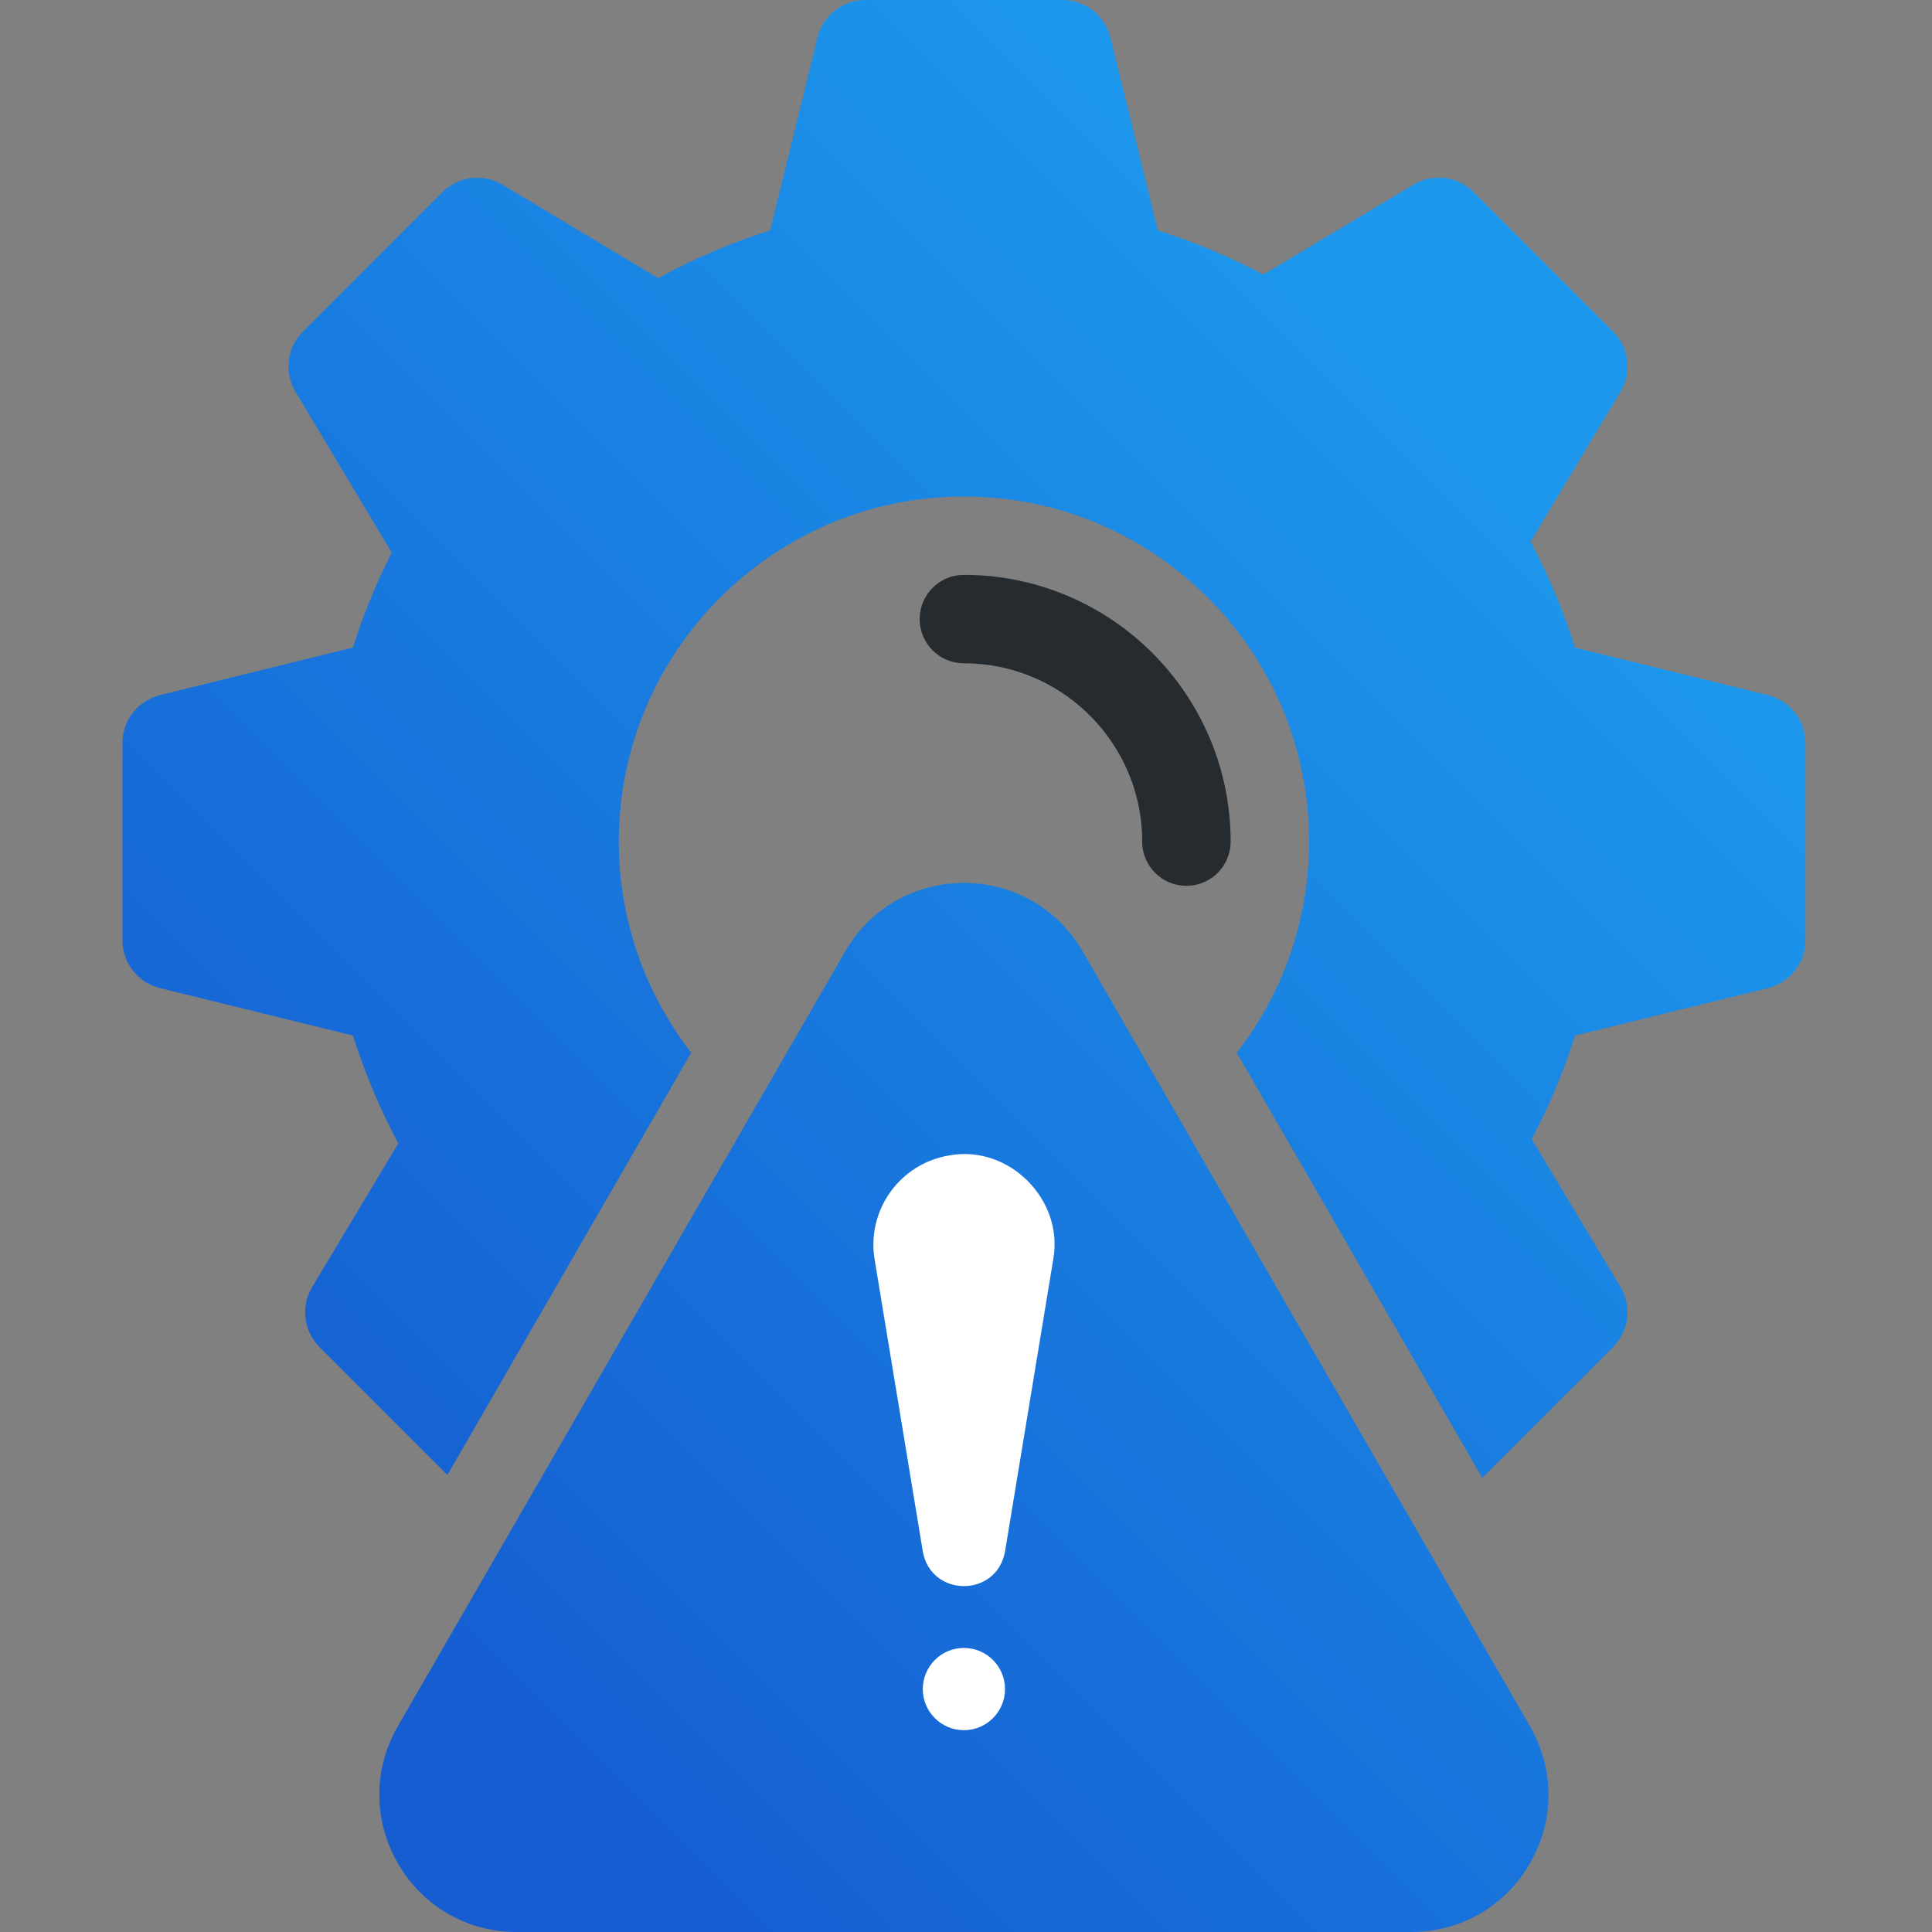
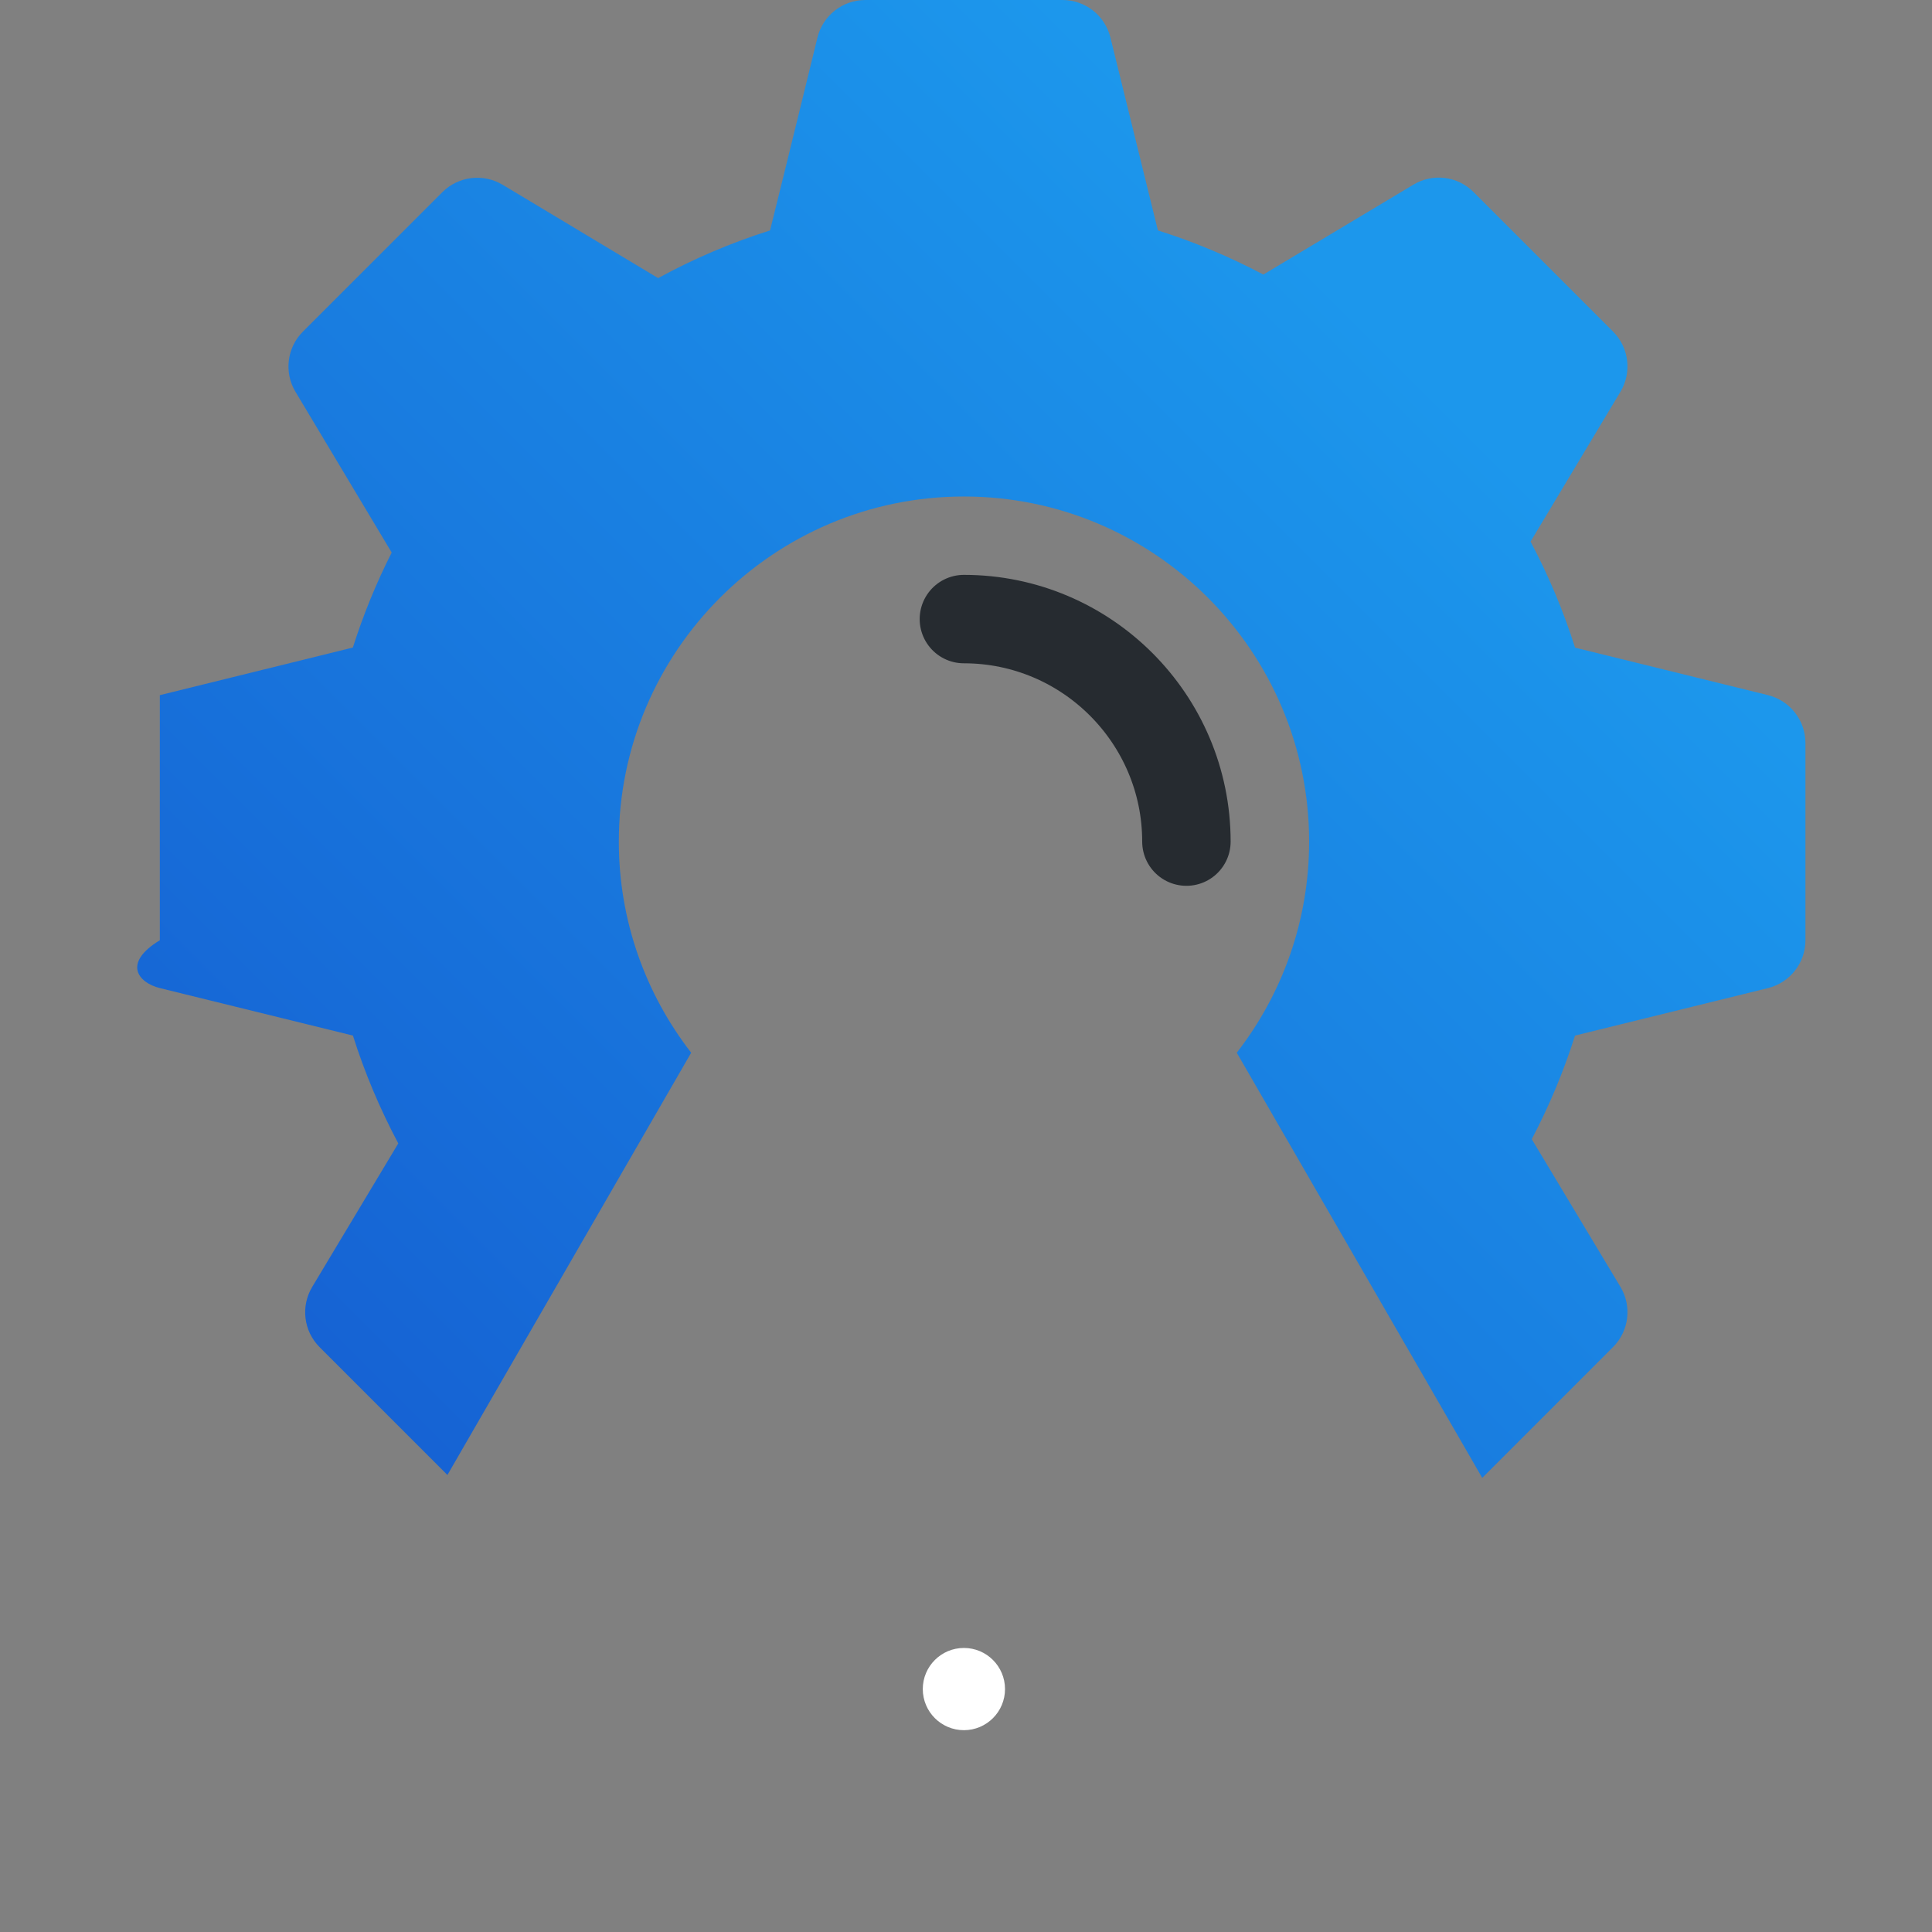
<svg xmlns="http://www.w3.org/2000/svg" width="284" height="284" viewBox="0 0 284 284" fill="none">
  <rect x="0" y="0" width="284" height="284" fill="#808080" stroke="none" />
  <g clip-path="url(#clip0_747_145)">
    <path d="M174.4 123.712C174.4 105.675 159.728 91.004 141.691 91.004" stroke="#262B30" stroke-width="13" stroke-linecap="round" stroke-linejoin="round" />
-     <path d="M259.911 102.188L231.535 95.206C229.824 89.823 227.639 84.607 224.989 79.614C229.248 72.52 238.201 57.589 238.201 57.589C239.912 54.734 239.466 51.09 237.113 48.737L216.612 28.236C214.26 25.875 210.606 25.429 207.761 27.149L185.708 40.36C180.752 37.738 175.564 35.563 170.209 33.871L163.226 5.495C162.418 2.269 159.526 0 156.198 0H127.199C123.87 0 120.969 2.269 120.17 5.495C120.17 5.495 115.335 25.298 113.197 33.871C107.497 35.674 101.993 38.017 96.749 40.881L73.878 27.158C71.014 25.456 67.379 25.903 65.027 28.246L44.526 48.747C42.173 51.099 41.727 54.753 43.438 57.598L57.579 81.223C55.301 85.713 53.395 90.39 51.871 95.187L23.495 102.188C20.269 102.997 18 105.889 18 109.217V138.216C18 141.545 20.269 144.445 23.495 145.245L51.88 152.227C53.6 157.685 55.841 162.985 58.546 168.08L45.892 189.176C44.182 192.03 44.628 195.674 46.98 198.027L65.77 216.817L101.603 154.747C94.946 146.165 90.966 135.399 90.966 123.721C90.966 95.745 113.727 72.985 141.703 72.985C169.679 72.985 192.439 95.745 192.439 123.721C192.439 135.399 188.46 146.165 181.803 154.747L217.886 217.245L237.113 198.017C239.466 195.665 239.912 192.011 238.201 189.166L225.166 167.457C227.732 162.575 229.861 157.48 231.526 152.227L259.901 145.245C263.128 144.436 265.396 141.545 265.396 138.216V109.217C265.396 105.889 263.128 102.997 259.901 102.188H259.911Z" fill="url(#paint0_linear_747_145)" />
-     <path d="M172.897 163.673L159.164 139.881C155.52 133.568 148.983 129.793 141.694 129.793C134.405 129.793 127.869 133.568 124.224 139.881L110.492 163.673L79.187 217.886L58.491 253.737C54.847 260.05 54.847 267.591 58.491 273.913C62.136 280.226 68.672 284.001 75.961 284.001H207.427C214.717 284.001 221.253 280.226 224.897 273.913C228.542 267.6 228.542 260.06 224.897 253.737L203.829 217.254L172.897 163.673Z" fill="url(#paint1_linear_747_145)" />
-     <path d="M154.823 185.142L147.738 228.068C146.511 234.883 136.842 234.818 135.652 228.068L128.567 185.142C127.368 177.89 132.277 171.047 139.529 169.847C148.333 168.229 156.413 176.374 154.823 185.142Z" fill="white" />
+     <path d="M259.911 102.188L231.535 95.206C229.824 89.823 227.639 84.607 224.989 79.614C229.248 72.52 238.201 57.589 238.201 57.589C239.912 54.734 239.466 51.09 237.113 48.737L216.612 28.236C214.26 25.875 210.606 25.429 207.761 27.149L185.708 40.36C180.752 37.738 175.564 35.563 170.209 33.871L163.226 5.495C162.418 2.269 159.526 0 156.198 0H127.199C123.87 0 120.969 2.269 120.17 5.495C120.17 5.495 115.335 25.298 113.197 33.871C107.497 35.674 101.993 38.017 96.749 40.881L73.878 27.158C71.014 25.456 67.379 25.903 65.027 28.246L44.526 48.747C42.173 51.099 41.727 54.753 43.438 57.598L57.579 81.223C55.301 85.713 53.395 90.39 51.871 95.187L23.495 102.188V138.216C18 141.545 20.269 144.445 23.495 145.245L51.88 152.227C53.6 157.685 55.841 162.985 58.546 168.08L45.892 189.176C44.182 192.03 44.628 195.674 46.98 198.027L65.77 216.817L101.603 154.747C94.946 146.165 90.966 135.399 90.966 123.721C90.966 95.745 113.727 72.985 141.703 72.985C169.679 72.985 192.439 95.745 192.439 123.721C192.439 135.399 188.46 146.165 181.803 154.747L217.886 217.245L237.113 198.017C239.466 195.665 239.912 192.011 238.201 189.166L225.166 167.457C227.732 162.575 229.861 157.48 231.526 152.227L259.901 145.245C263.128 144.436 265.396 141.545 265.396 138.216V109.217C265.396 105.889 263.128 102.997 259.901 102.188H259.911Z" fill="url(#paint0_linear_747_145)" />
    <path d="M141.692 254.333C145.029 254.333 147.735 251.627 147.735 248.289C147.735 244.952 145.029 242.246 141.692 242.246C138.354 242.246 135.648 244.952 135.648 248.289C135.648 251.627 138.354 254.333 141.692 254.333Z" fill="white" />
  </g>
  <defs>
    <linearGradient id="paint0_linear_747_145" x1="209.314" y1="54.874" x2="39.607" y2="224.58" gradientUnits="userSpaceOnUse">
      <stop stop-color="#1C97EC" />
      <stop offset="1" stop-color="#155DD1" />
    </linearGradient>
    <linearGradient id="paint1_linear_747_145" x1="267.945" y1="113.513" x2="98.284" y2="283.173" gradientUnits="userSpaceOnUse">
      <stop stop-color="#1C97EC" />
      <stop offset="1" stop-color="#155DD1" />
    </linearGradient>
    <clipPath id="clip0_747_145">
      <rect width="284" height="284" fill="white" />
    </clipPath>
  </defs>
</svg>